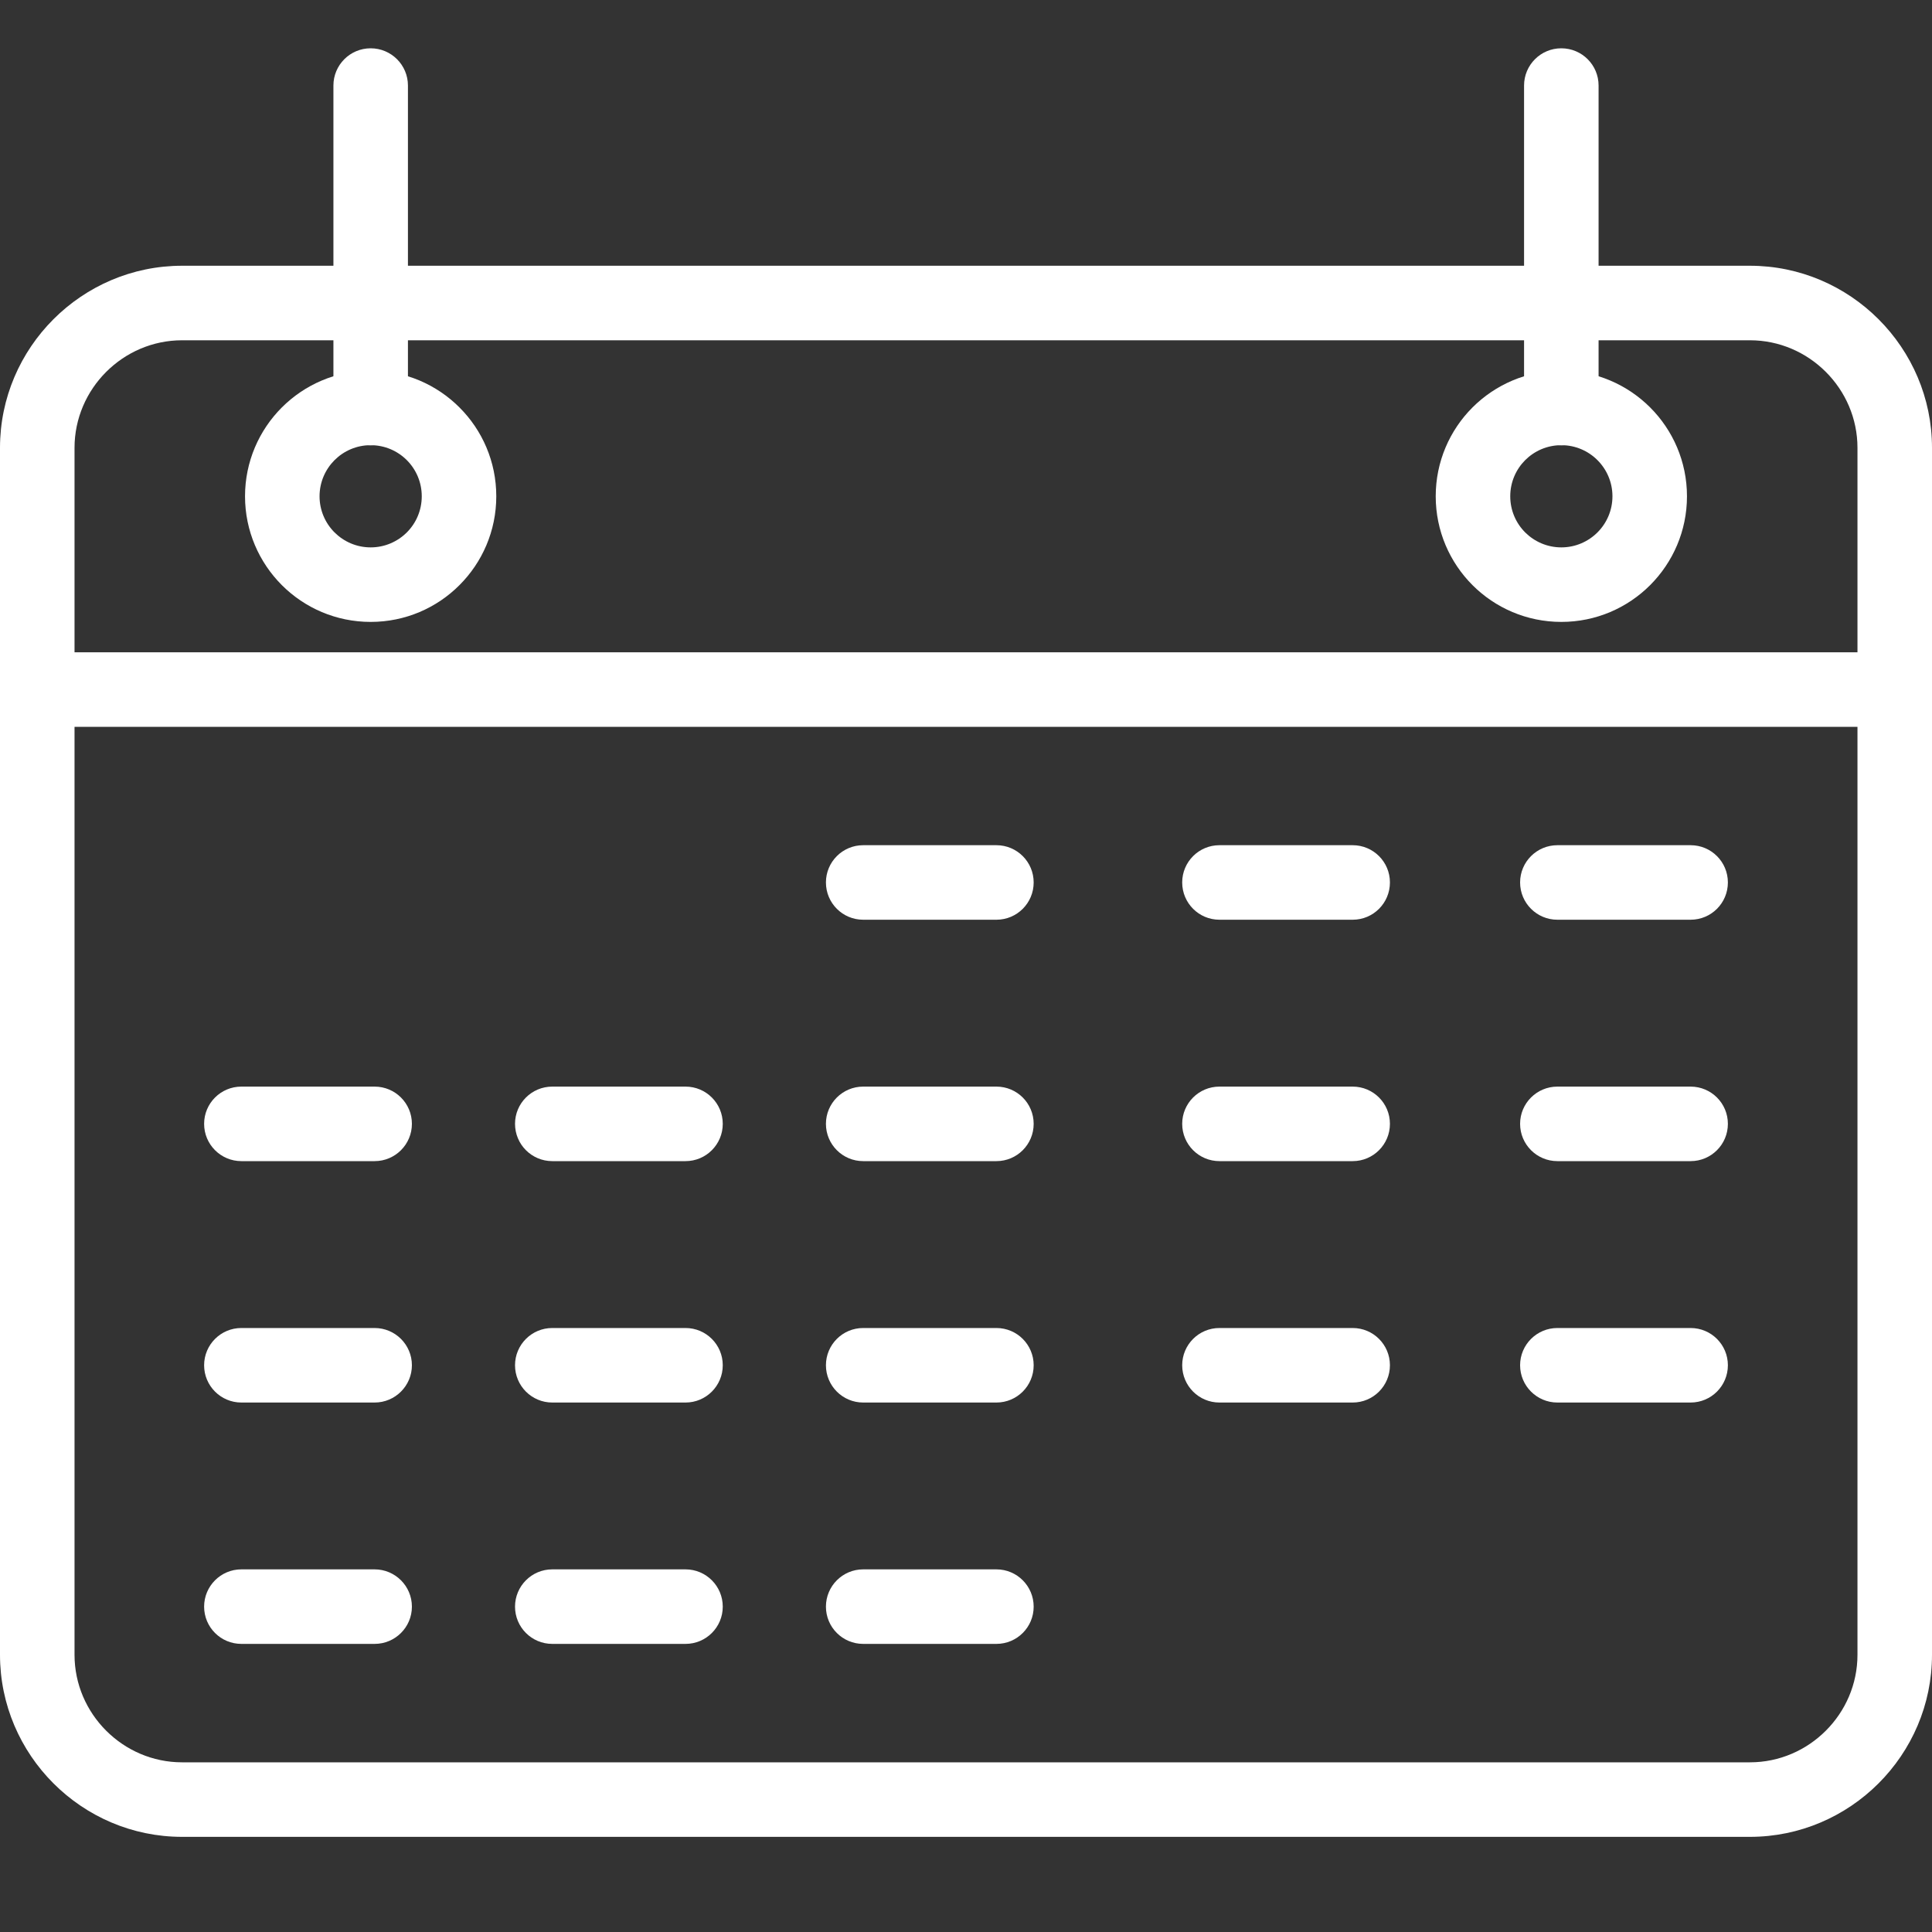
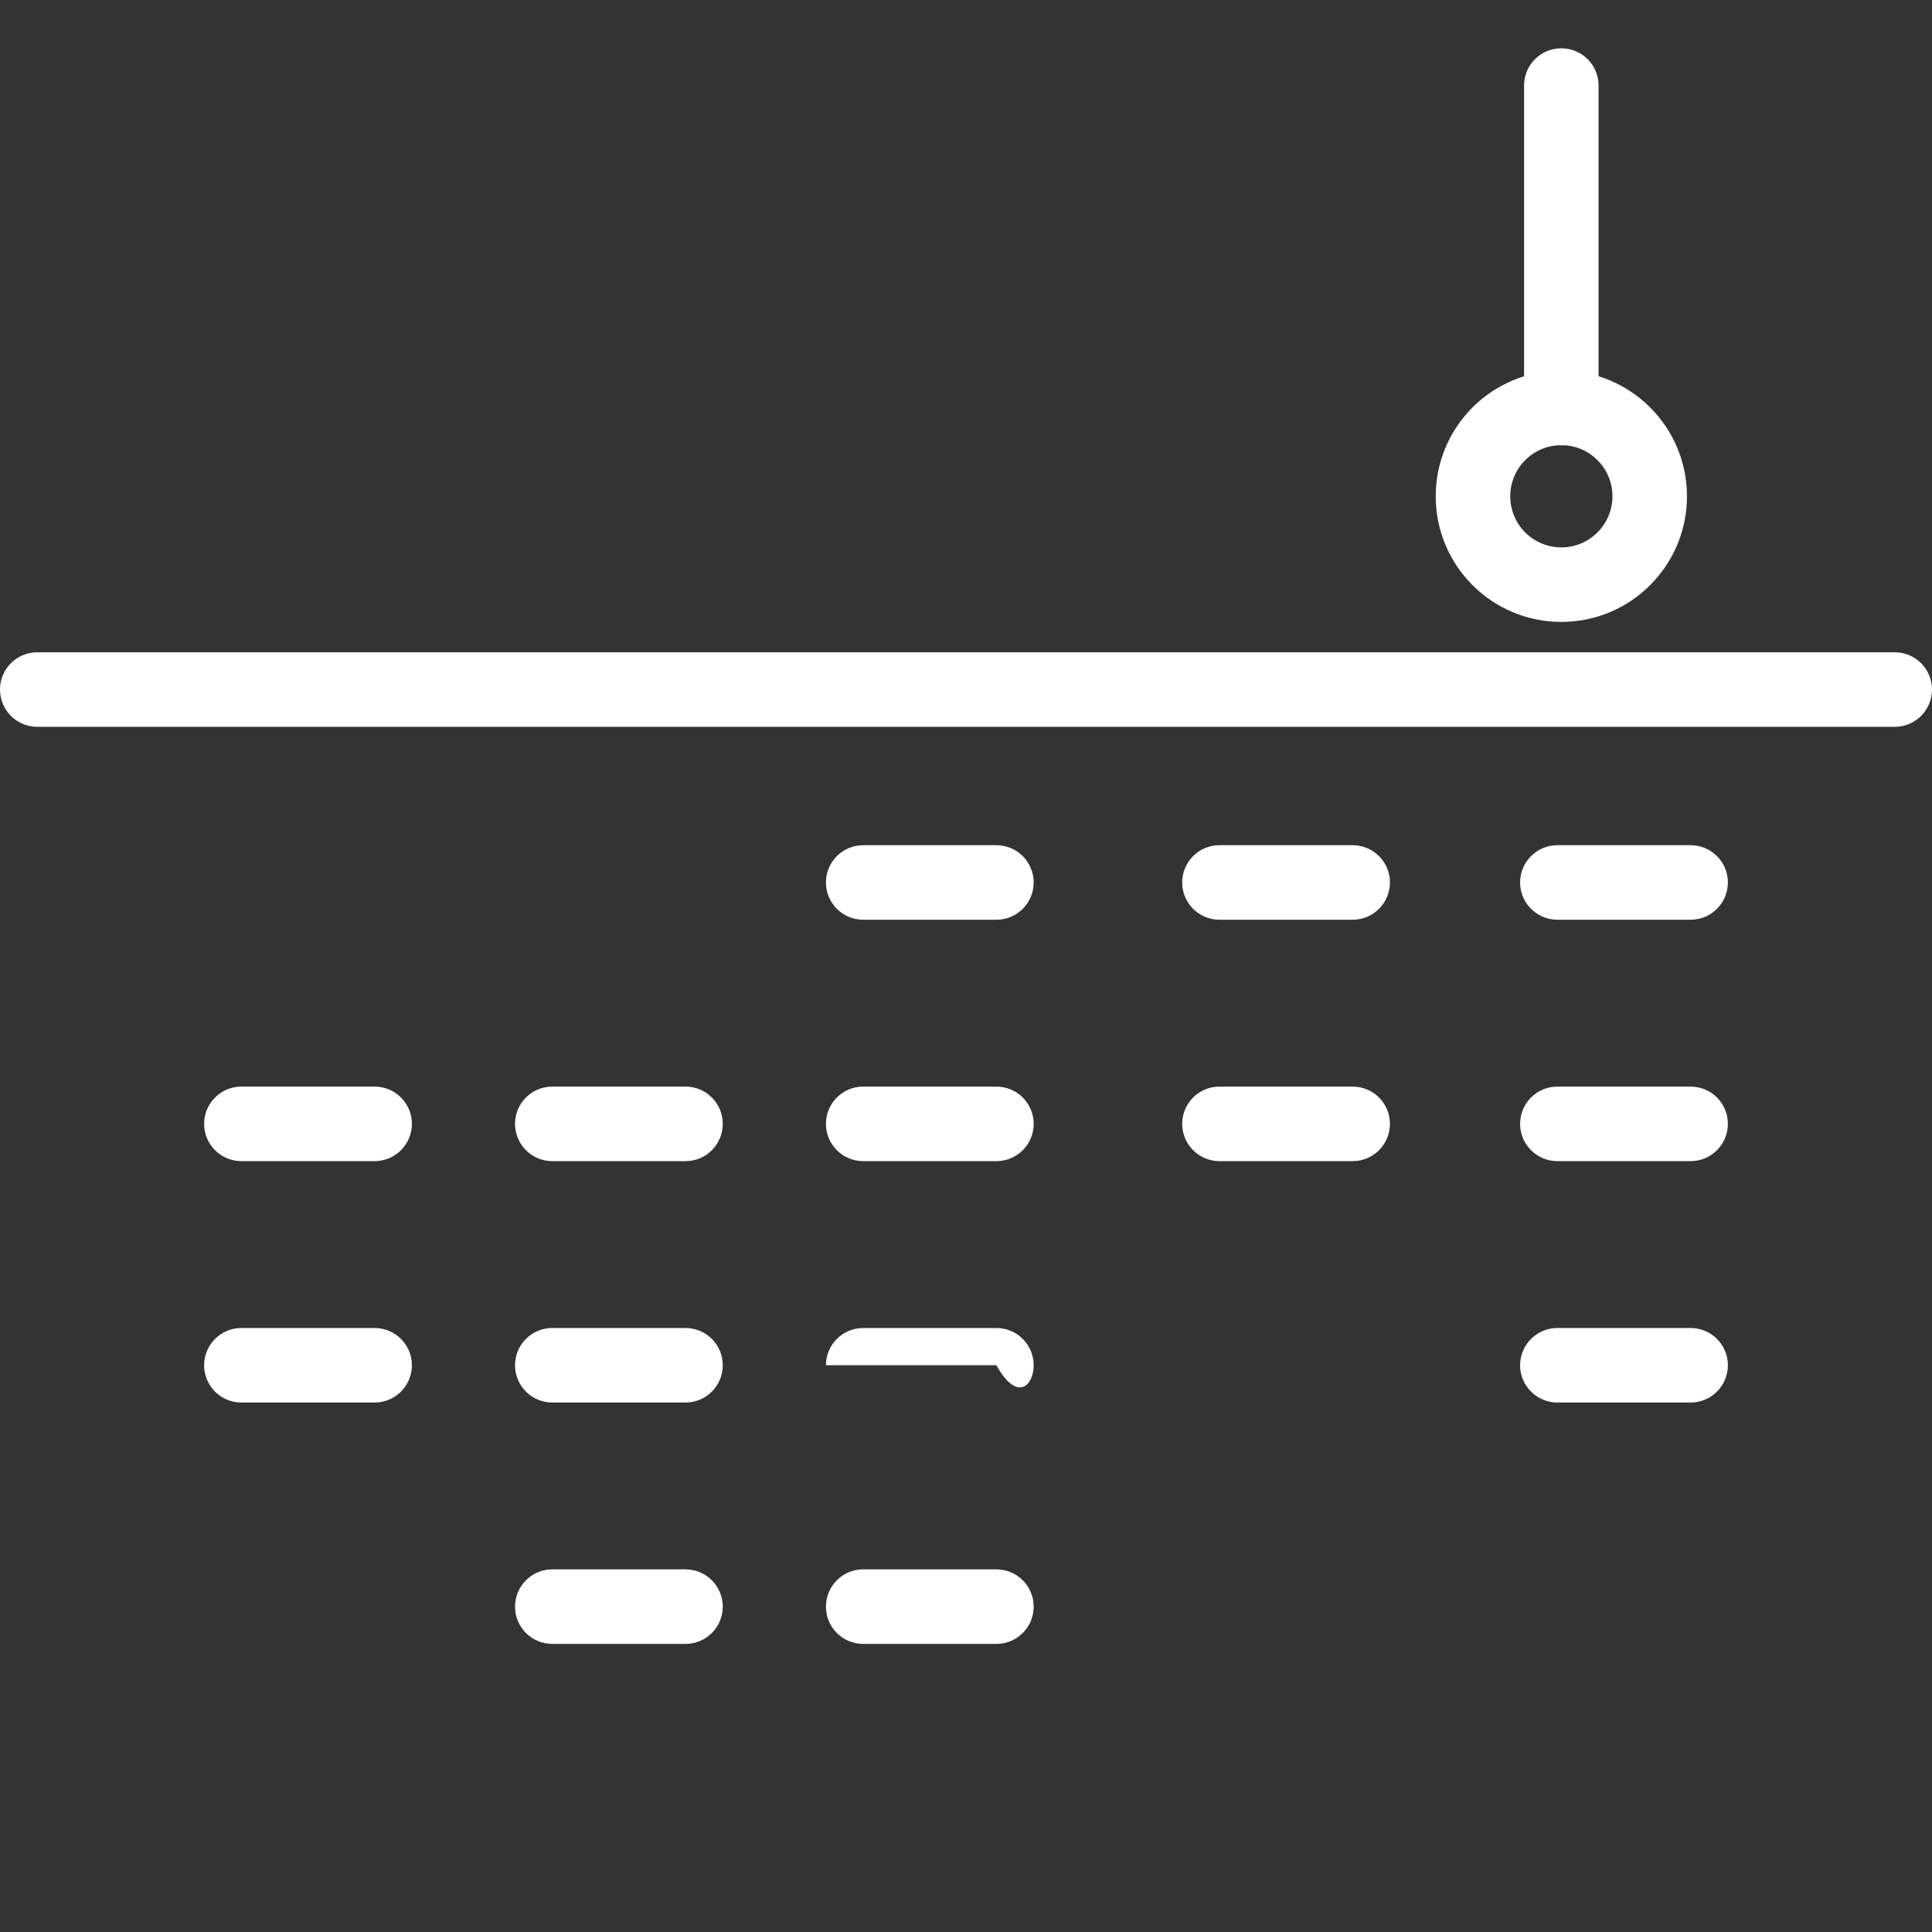
<svg xmlns="http://www.w3.org/2000/svg" width="40" height="40" viewBox="0 0 40 40" fill="none">
  <rect x="0" y="0" width="40" height="40" fill="#333333" stroke="none" />
-   <path d="M3.77 5.502H36.23C37.267 5.502 38.21 5.926 38.893 6.609C39.576 7.292 40 8.235 40 9.272V34.26C40 35.298 39.576 36.24 38.893 36.923C38.21 37.606 37.267 38.03 36.23 38.03H3.77C2.732 38.03 1.79 37.606 1.107 36.923C0.424 36.24 0 35.297 0 34.26V9.272C0 8.235 0.424 7.292 1.107 6.609C1.79 5.926 2.732 5.502 3.77 5.502ZM36.23 7.045H3.77C3.158 7.045 2.602 7.296 2.198 7.7C1.794 8.104 1.543 8.661 1.543 9.272V34.26C1.543 34.872 1.794 35.428 2.198 35.832C2.602 36.236 3.158 36.487 3.77 36.487H36.23C36.842 36.487 37.398 36.236 37.802 35.832C38.206 35.428 38.457 34.872 38.457 34.26V9.272C38.457 8.661 38.206 8.104 37.802 7.7C37.398 7.296 36.842 7.045 36.23 7.045Z" fill="white" />
  <path d="M0.771 13.505C0.345 13.505 0 13.85 0 14.276C0 14.702 0.345 15.048 0.771 15.048H39.228C39.655 15.048 40 14.702 40 14.276C40 13.85 39.655 13.505 39.228 13.505H0.771Z" fill="white" />
-   <path d="M7.674 7.674C8.393 7.674 9.043 7.965 9.513 8.436C9.984 8.906 10.275 9.557 10.275 10.275C10.275 10.993 9.984 11.643 9.513 12.114C9.043 12.585 8.393 12.876 7.674 12.876C6.956 12.876 6.306 12.585 5.835 12.114C5.365 11.643 5.073 10.993 5.073 10.275C5.073 9.557 5.365 8.906 5.835 8.436C6.306 7.965 6.956 7.674 7.674 7.674ZM8.423 9.527C8.231 9.335 7.967 9.217 7.674 9.217C7.382 9.217 7.118 9.335 6.926 9.527C6.735 9.718 6.616 9.983 6.616 10.275C6.616 10.567 6.735 10.832 6.926 11.023C7.118 11.214 7.382 11.333 7.674 11.333C7.967 11.333 8.231 11.214 8.423 11.023C8.614 10.832 8.732 10.567 8.732 10.275C8.732 9.983 8.614 9.718 8.423 9.527Z" fill="white" />
  <path d="M32.326 7.674C33.044 7.674 33.694 7.965 34.165 8.436C34.635 8.906 34.927 9.557 34.927 10.275C34.927 10.993 34.635 11.643 34.165 12.114C33.694 12.585 33.044 12.876 32.326 12.876C31.608 12.876 30.957 12.585 30.486 12.114C30.016 11.643 29.725 10.993 29.725 10.275C29.725 9.557 30.016 8.906 30.486 8.436C30.957 7.965 31.608 7.674 32.326 7.674ZM33.074 9.527C32.882 9.335 32.618 9.217 32.326 9.217C32.033 9.217 31.769 9.335 31.577 9.527C31.386 9.718 31.268 9.983 31.268 10.275C31.268 10.567 31.386 10.832 31.577 11.023C31.769 11.214 32.033 11.333 32.326 11.333C32.618 11.333 32.882 11.214 33.074 11.023C33.265 10.832 33.384 10.567 33.384 10.275C33.384 9.983 33.265 9.718 33.074 9.527Z" fill="white" />
-   <path d="M8.446 1.771C8.446 1.345 8.1 1 7.674 1C7.248 1 6.903 1.345 6.903 1.771V8.449C6.903 8.875 7.248 9.22 7.674 9.22C8.1 9.22 8.446 8.875 8.446 8.449V1.771Z" fill="white" />
  <path d="M33.097 1.771C33.097 1.345 32.752 1 32.325 1C31.899 1 31.554 1.345 31.554 1.771V8.449C31.554 8.875 31.899 9.22 32.325 9.22C32.752 9.22 33.097 8.875 33.097 8.449V1.771Z" fill="white" />
  <path d="M17.871 17.499C17.445 17.499 17.1 17.844 17.1 18.27C17.1 18.697 17.445 19.042 17.871 19.042H20.63C21.056 19.042 21.401 18.697 21.401 18.27C21.401 17.844 21.056 17.499 20.63 17.499H17.871Z" fill="white" />
  <path d="M25.247 17.499C24.821 17.499 24.476 17.844 24.476 18.27C24.476 18.697 24.821 19.042 25.247 19.042H28.006C28.432 19.042 28.777 18.697 28.777 18.27C28.777 17.844 28.432 17.499 28.006 17.499H25.247Z" fill="white" />
  <path d="M32.244 17.499C31.818 17.499 31.472 17.844 31.472 18.27C31.472 18.697 31.818 19.042 32.244 19.042H35.002C35.429 19.042 35.774 18.697 35.774 18.27C35.774 17.844 35.429 17.499 35.002 17.499H32.244Z" fill="white" />
  <path d="M4.997 22.497C4.571 22.497 4.226 22.842 4.226 23.268C4.226 23.694 4.571 24.04 4.997 24.04H7.756C8.182 24.04 8.528 23.694 8.528 23.268C8.528 22.842 8.182 22.497 7.756 22.497H4.997Z" fill="white" />
  <path d="M11.434 22.497C11.008 22.497 10.663 22.842 10.663 23.268C10.663 23.694 11.008 24.04 11.434 24.04H14.193C14.619 24.04 14.964 23.694 14.964 23.268C14.964 22.842 14.619 22.497 14.193 22.497H11.434Z" fill="white" />
  <path d="M17.871 22.497C17.445 22.497 17.1 22.842 17.1 23.268C17.1 23.694 17.445 24.04 17.871 24.04H20.63C21.056 24.04 21.401 23.694 21.401 23.268C21.401 22.842 21.056 22.497 20.63 22.497H17.871Z" fill="white" />
  <path d="M25.247 22.497C24.821 22.497 24.476 22.842 24.476 23.268C24.476 23.694 24.821 24.04 25.247 24.04H28.006C28.432 24.04 28.777 23.694 28.777 23.268C28.777 22.842 28.432 22.497 28.006 22.497H25.247Z" fill="white" />
  <path d="M32.244 22.497C31.818 22.497 31.472 22.842 31.472 23.268C31.472 23.694 31.818 24.04 32.244 24.04H35.002C35.429 24.04 35.774 23.694 35.774 23.268C35.774 22.842 35.429 22.497 35.002 22.497H32.244Z" fill="white" />
  <path d="M4.997 27.495C4.571 27.495 4.226 27.84 4.226 28.266C4.226 28.692 4.571 29.038 4.997 29.038H7.756C8.182 29.038 8.528 28.692 8.528 28.266C8.528 27.84 8.182 27.495 7.756 27.495H4.997Z" fill="white" />
  <path d="M11.434 27.495C11.008 27.495 10.663 27.84 10.663 28.266C10.663 28.692 11.008 29.038 11.434 29.038H14.193C14.619 29.038 14.964 28.692 14.964 28.266C14.964 27.84 14.619 27.495 14.193 27.495H11.434Z" fill="white" />
-   <path d="M17.871 27.495C17.445 27.495 17.1 27.84 17.1 28.266C17.1 28.692 17.445 29.038 17.871 29.038H20.63C21.056 29.038 21.401 28.692 21.401 28.266C21.401 27.84 21.056 27.495 20.63 27.495H17.871Z" fill="white" />
-   <path d="M25.247 27.495C24.821 27.495 24.476 27.84 24.476 28.266C24.476 28.692 24.821 29.038 25.247 29.038H28.006C28.432 29.038 28.777 28.692 28.777 28.266C28.777 27.84 28.432 27.495 28.006 27.495H25.247Z" fill="white" />
+   <path d="M17.871 27.495C17.445 27.495 17.1 27.84 17.1 28.266H20.63C21.056 29.038 21.401 28.692 21.401 28.266C21.401 27.84 21.056 27.495 20.63 27.495H17.871Z" fill="white" />
  <path d="M32.244 27.495C31.818 27.495 31.472 27.84 31.472 28.266C31.472 28.692 31.818 29.038 32.244 29.038H35.002C35.429 29.038 35.774 28.692 35.774 28.266C35.774 27.84 35.429 27.495 35.002 27.495H32.244Z" fill="white" />
-   <path d="M4.997 32.492C4.571 32.492 4.226 32.838 4.226 33.264C4.226 33.69 4.571 34.035 4.997 34.035H7.756C8.182 34.035 8.528 33.69 8.528 33.264C8.528 32.838 8.182 32.492 7.756 32.492H4.997Z" fill="white" />
  <path d="M11.434 32.492C11.008 32.492 10.663 32.838 10.663 33.264C10.663 33.69 11.008 34.035 11.434 34.035H14.193C14.619 34.035 14.964 33.69 14.964 33.264C14.964 32.838 14.619 32.492 14.193 32.492H11.434Z" fill="white" />
  <path d="M17.871 32.492C17.445 32.492 17.1 32.838 17.1 33.264C17.1 33.69 17.445 34.035 17.871 34.035H20.63C21.056 34.035 21.401 33.69 21.401 33.264C21.401 32.838 21.056 32.492 20.63 32.492H17.871Z" fill="white" />
</svg>